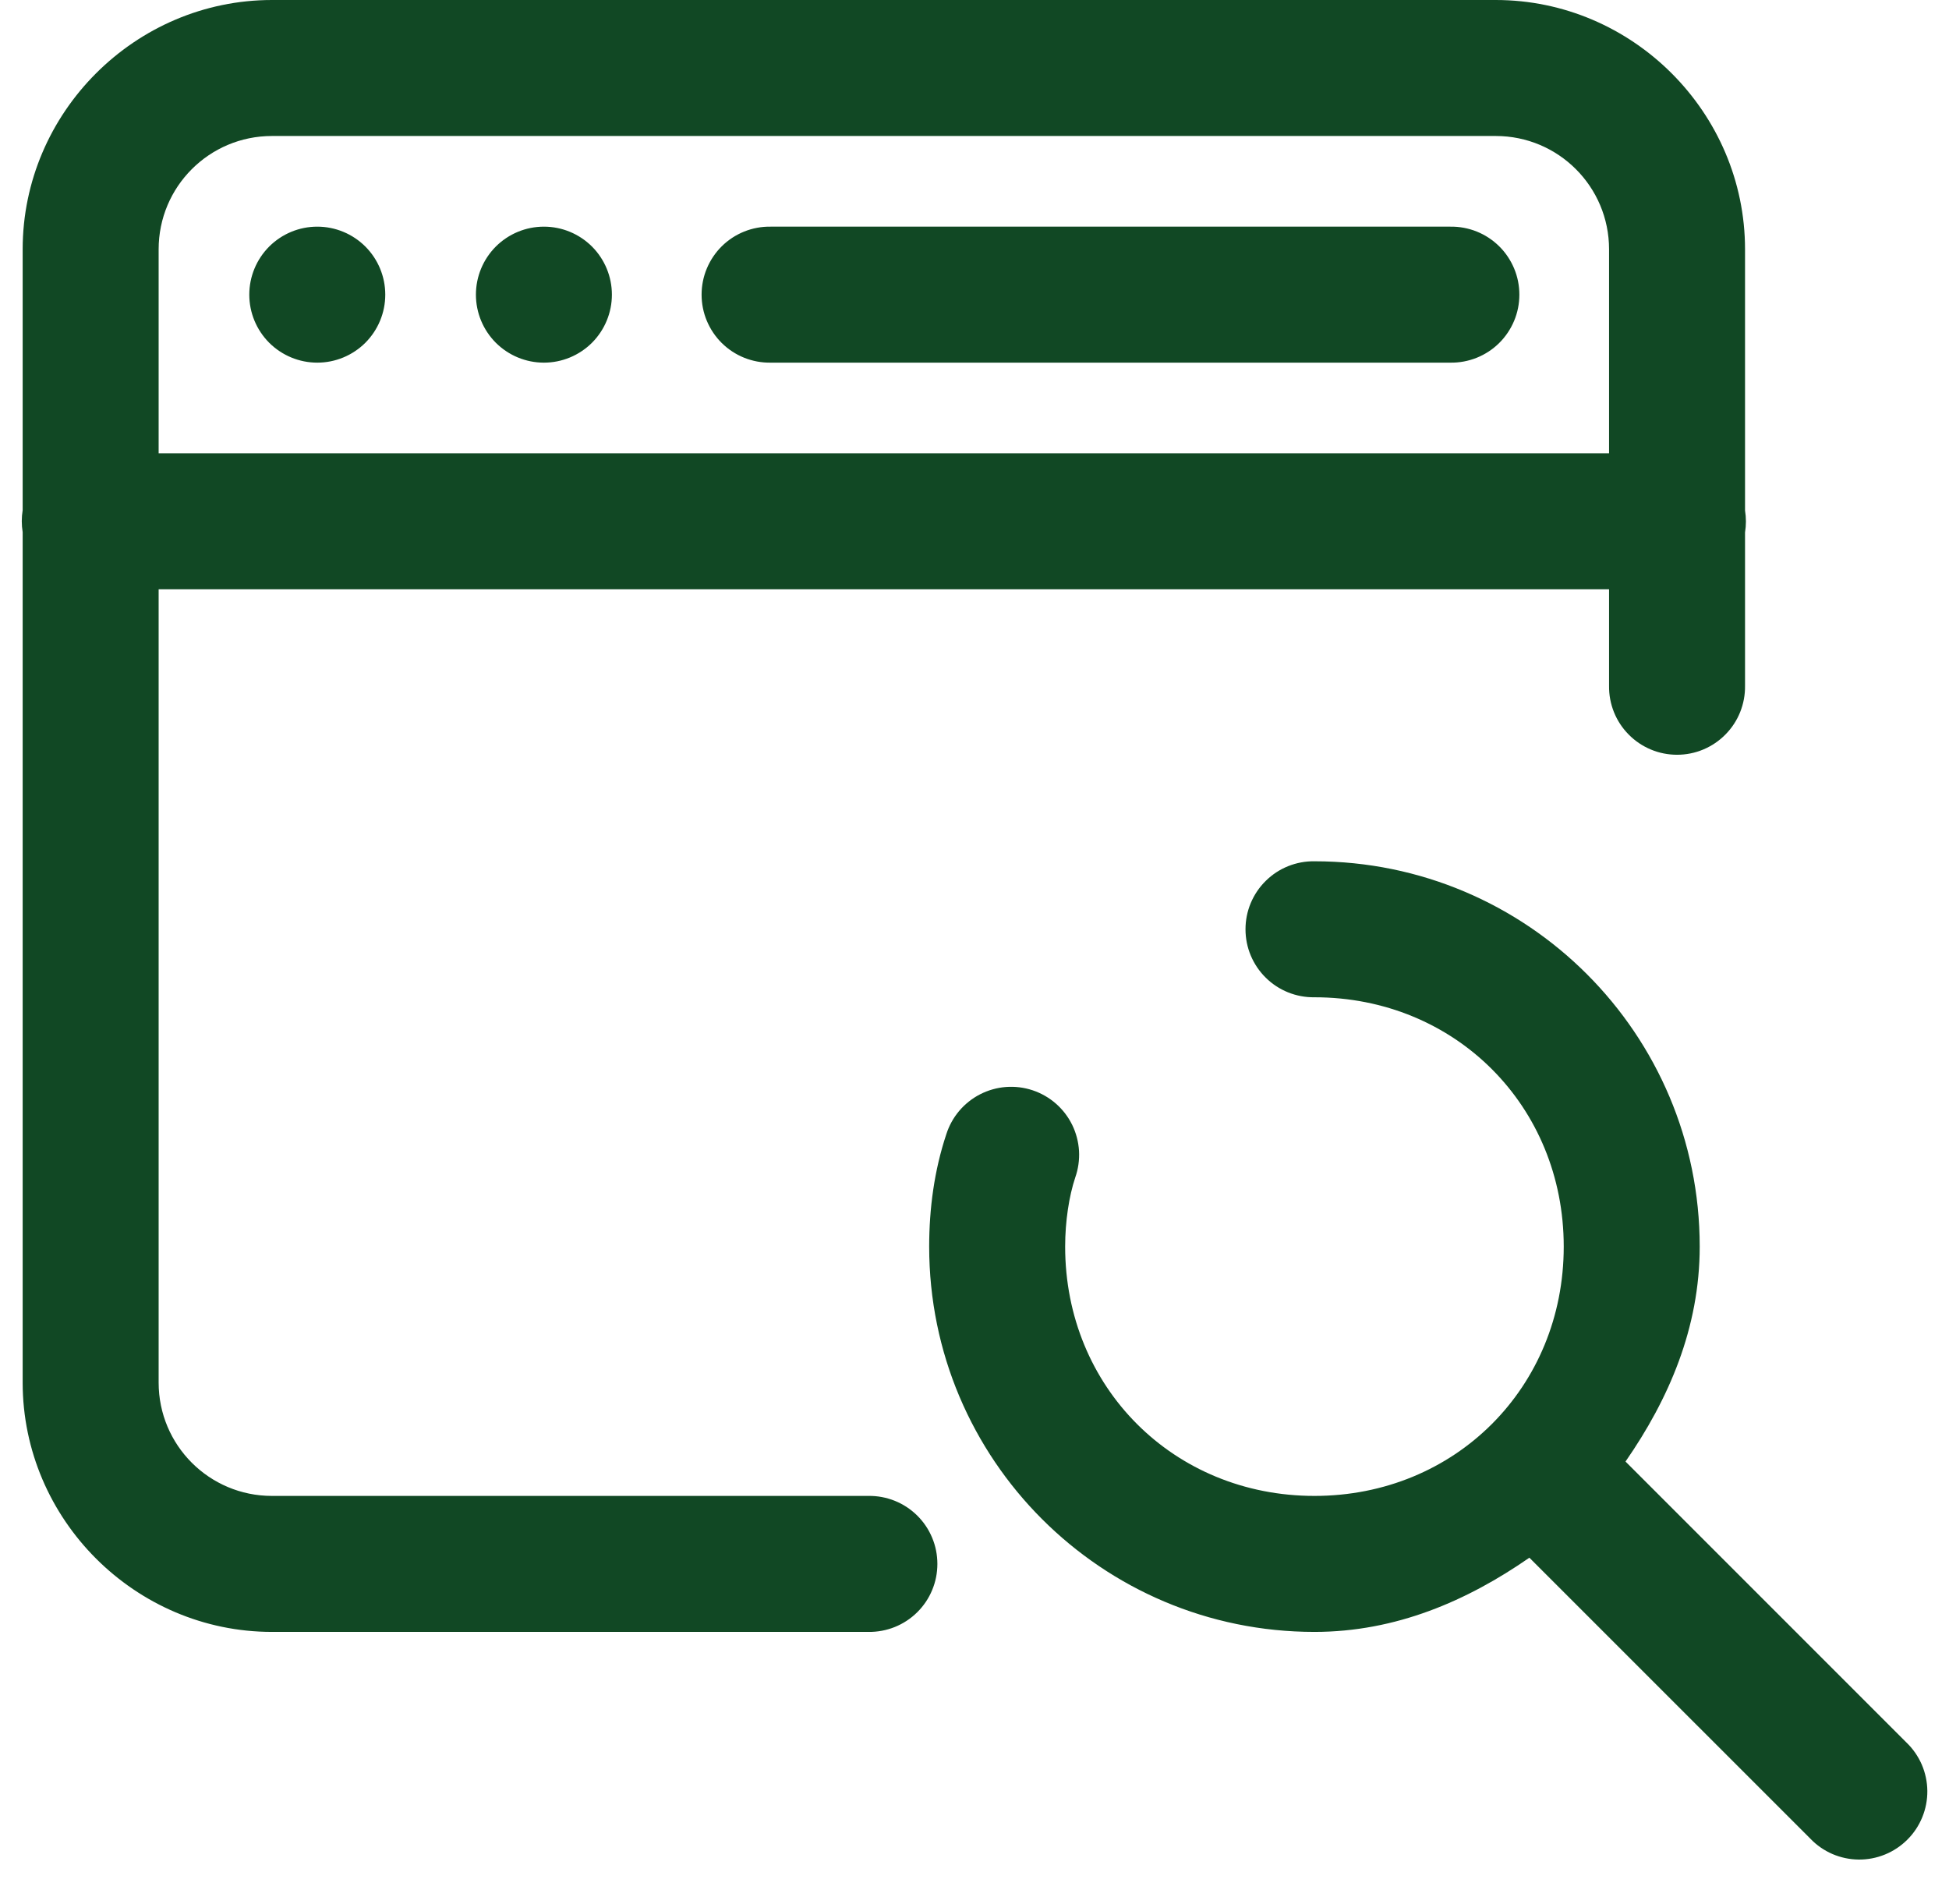
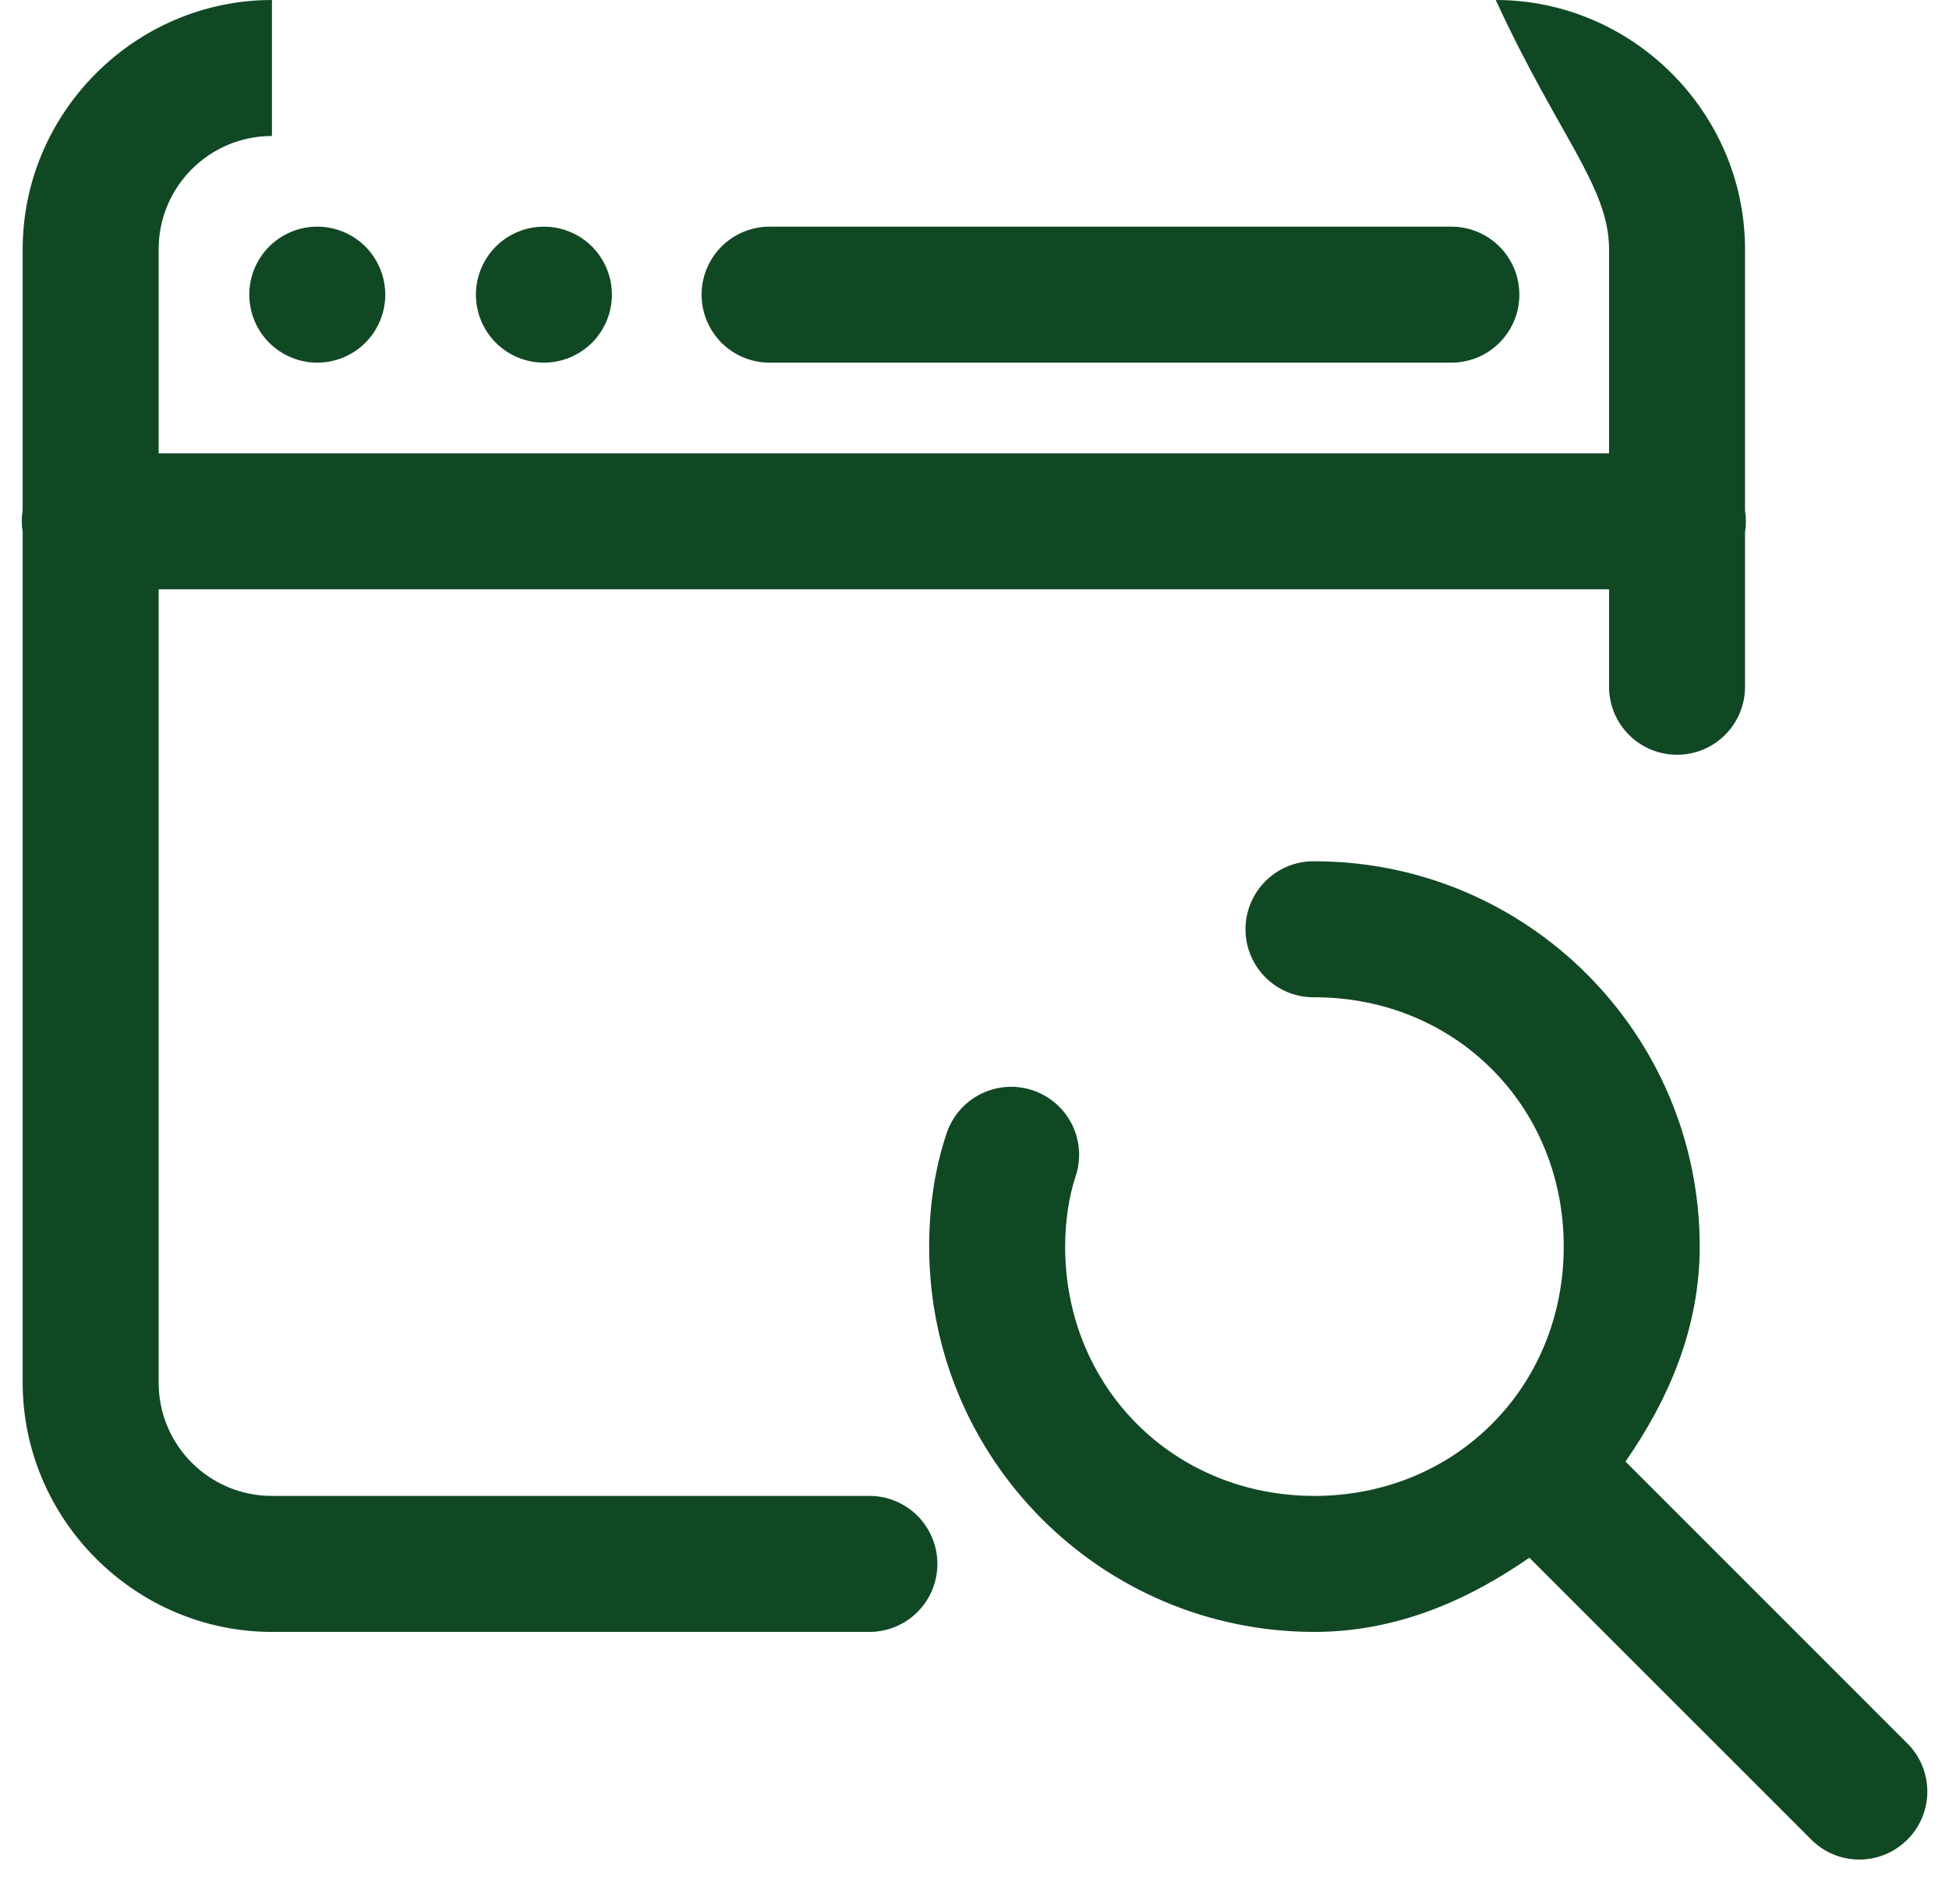
<svg xmlns="http://www.w3.org/2000/svg" width="43" height="42" viewBox="0 0 43 42" fill="none">
-   <path d="M6 0C2.982 0 0.5 2.482 0.5 5.5V11.254C0.474 11.415 0.474 11.579 0.5 11.74V15.5V16.488V23.895V30.5C0.5 33.518 2.982 36 6 36H19.16C19.359 36.003 19.556 35.966 19.741 35.892C19.925 35.818 20.093 35.708 20.235 35.568C20.376 35.429 20.489 35.262 20.565 35.079C20.642 34.896 20.681 34.699 20.681 34.5C20.681 34.301 20.642 34.104 20.565 33.921C20.489 33.738 20.376 33.571 20.235 33.432C20.093 33.292 19.925 33.182 19.741 33.108C19.556 33.034 19.359 32.997 19.16 33H6C4.618 33 3.5 31.882 3.5 30.5V23.895V16.488V15.5V13H35.5V15.129C35.497 15.328 35.534 15.525 35.608 15.71C35.682 15.894 35.792 16.062 35.932 16.203C36.071 16.345 36.238 16.457 36.421 16.534C36.604 16.611 36.801 16.65 37 16.65C37.199 16.65 37.396 16.611 37.579 16.534C37.762 16.457 37.929 16.345 38.068 16.203C38.208 16.062 38.318 15.894 38.392 15.71C38.466 15.525 38.503 15.328 38.5 15.129V11.746C38.526 11.585 38.526 11.421 38.5 11.26V5.5C38.5 2.482 36.018 0 33 0H6ZM6 3H33C34.382 3 35.5 4.118 35.5 5.5V10H3.5V5.5C3.5 4.118 4.618 3 6 3ZM7 5C6.602 5 6.221 5.158 5.939 5.439C5.658 5.721 5.5 6.102 5.5 6.5C5.5 6.898 5.658 7.279 5.939 7.561C6.221 7.842 6.602 8 7 8C7.398 8 7.779 7.842 8.061 7.561C8.342 7.279 8.5 6.898 8.5 6.5C8.5 6.102 8.342 5.721 8.061 5.439C7.779 5.158 7.398 5 7 5ZM12 5C11.602 5 11.221 5.158 10.939 5.439C10.658 5.721 10.5 6.102 10.5 6.5C10.5 6.898 10.658 7.279 10.939 7.561C11.221 7.842 11.602 8 12 8C12.398 8 12.779 7.842 13.061 7.561C13.342 7.279 13.5 6.898 13.5 6.5C13.5 6.102 13.342 5.721 13.061 5.439C12.779 5.158 12.398 5 12 5ZM17 5C16.801 4.997 16.604 5.034 16.419 5.108C16.235 5.182 16.067 5.292 15.925 5.432C15.784 5.571 15.672 5.738 15.595 5.921C15.518 6.104 15.479 6.301 15.479 6.5C15.479 6.699 15.518 6.896 15.595 7.079C15.672 7.262 15.784 7.429 15.925 7.568C16.067 7.708 16.235 7.818 16.419 7.892C16.604 7.966 16.801 8.003 17 8H32C32.199 8.003 32.396 7.966 32.581 7.892C32.765 7.818 32.933 7.708 33.075 7.568C33.216 7.429 33.328 7.262 33.405 7.079C33.482 6.896 33.521 6.699 33.521 6.5C33.521 6.301 33.482 6.104 33.405 5.921C33.328 5.738 33.216 5.571 33.075 5.432C32.933 5.292 32.765 5.182 32.581 5.108C32.396 5.034 32.199 4.997 32 5H17ZM29 19C28.801 18.997 28.604 19.034 28.419 19.108C28.235 19.182 28.067 19.292 27.926 19.432C27.784 19.571 27.672 19.738 27.595 19.921C27.518 20.104 27.479 20.301 27.479 20.5C27.479 20.699 27.518 20.896 27.595 21.079C27.672 21.262 27.784 21.429 27.926 21.568C28.067 21.708 28.235 21.818 28.419 21.892C28.604 21.966 28.801 22.003 29 22C32.105 22 34.5 24.395 34.5 27.5C34.5 30.605 32.105 33 29 33C25.895 33 23.5 30.605 23.5 27.5C23.5 26.943 23.586 26.385 23.723 25.975C23.789 25.787 23.817 25.588 23.806 25.389C23.794 25.19 23.743 24.995 23.656 24.816C23.568 24.637 23.446 24.477 23.296 24.346C23.146 24.215 22.972 24.115 22.783 24.052C22.594 23.989 22.394 23.964 22.195 23.979C21.997 23.994 21.803 24.049 21.626 24.139C21.448 24.23 21.291 24.355 21.162 24.507C21.034 24.659 20.937 24.835 20.877 25.025C20.614 25.815 20.5 26.657 20.5 27.5C20.5 32.195 24.305 36 29 36C30.797 36 32.369 35.315 33.742 34.363L39.94 40.56C40.078 40.705 40.243 40.819 40.426 40.899C40.61 40.978 40.807 41.02 41.006 41.022C41.206 41.024 41.404 40.986 41.589 40.91C41.773 40.835 41.941 40.723 42.082 40.582C42.224 40.441 42.335 40.273 42.41 40.089C42.486 39.904 42.524 39.706 42.522 39.506C42.52 39.307 42.478 39.11 42.399 38.926C42.319 38.743 42.205 38.578 42.061 38.44L35.863 32.242C36.815 30.869 37.5 29.297 37.5 27.5C37.5 22.805 33.695 19 29 19Z" fill="#114824" />
+   <path d="M6 0C2.982 0 0.5 2.482 0.5 5.5V11.254C0.474 11.415 0.474 11.579 0.5 11.74V15.5V16.488V23.895V30.5C0.5 33.518 2.982 36 6 36H19.16C19.359 36.003 19.556 35.966 19.741 35.892C19.925 35.818 20.093 35.708 20.235 35.568C20.376 35.429 20.489 35.262 20.565 35.079C20.642 34.896 20.681 34.699 20.681 34.5C20.681 34.301 20.642 34.104 20.565 33.921C20.489 33.738 20.376 33.571 20.235 33.432C20.093 33.292 19.925 33.182 19.741 33.108C19.556 33.034 19.359 32.997 19.16 33H6C4.618 33 3.5 31.882 3.5 30.5V23.895V16.488V15.5V13H35.5V15.129C35.497 15.328 35.534 15.525 35.608 15.71C35.682 15.894 35.792 16.062 35.932 16.203C36.071 16.345 36.238 16.457 36.421 16.534C36.604 16.611 36.801 16.65 37 16.65C37.199 16.65 37.396 16.611 37.579 16.534C37.762 16.457 37.929 16.345 38.068 16.203C38.208 16.062 38.318 15.894 38.392 15.71C38.466 15.525 38.503 15.328 38.5 15.129V11.746C38.526 11.585 38.526 11.421 38.5 11.26V5.5C38.5 2.482 36.018 0 33 0H6ZH33C34.382 3 35.5 4.118 35.5 5.5V10H3.5V5.5C3.5 4.118 4.618 3 6 3ZM7 5C6.602 5 6.221 5.158 5.939 5.439C5.658 5.721 5.5 6.102 5.5 6.5C5.5 6.898 5.658 7.279 5.939 7.561C6.221 7.842 6.602 8 7 8C7.398 8 7.779 7.842 8.061 7.561C8.342 7.279 8.5 6.898 8.5 6.5C8.5 6.102 8.342 5.721 8.061 5.439C7.779 5.158 7.398 5 7 5ZM12 5C11.602 5 11.221 5.158 10.939 5.439C10.658 5.721 10.5 6.102 10.5 6.5C10.5 6.898 10.658 7.279 10.939 7.561C11.221 7.842 11.602 8 12 8C12.398 8 12.779 7.842 13.061 7.561C13.342 7.279 13.5 6.898 13.5 6.5C13.5 6.102 13.342 5.721 13.061 5.439C12.779 5.158 12.398 5 12 5ZM17 5C16.801 4.997 16.604 5.034 16.419 5.108C16.235 5.182 16.067 5.292 15.925 5.432C15.784 5.571 15.672 5.738 15.595 5.921C15.518 6.104 15.479 6.301 15.479 6.5C15.479 6.699 15.518 6.896 15.595 7.079C15.672 7.262 15.784 7.429 15.925 7.568C16.067 7.708 16.235 7.818 16.419 7.892C16.604 7.966 16.801 8.003 17 8H32C32.199 8.003 32.396 7.966 32.581 7.892C32.765 7.818 32.933 7.708 33.075 7.568C33.216 7.429 33.328 7.262 33.405 7.079C33.482 6.896 33.521 6.699 33.521 6.5C33.521 6.301 33.482 6.104 33.405 5.921C33.328 5.738 33.216 5.571 33.075 5.432C32.933 5.292 32.765 5.182 32.581 5.108C32.396 5.034 32.199 4.997 32 5H17ZM29 19C28.801 18.997 28.604 19.034 28.419 19.108C28.235 19.182 28.067 19.292 27.926 19.432C27.784 19.571 27.672 19.738 27.595 19.921C27.518 20.104 27.479 20.301 27.479 20.5C27.479 20.699 27.518 20.896 27.595 21.079C27.672 21.262 27.784 21.429 27.926 21.568C28.067 21.708 28.235 21.818 28.419 21.892C28.604 21.966 28.801 22.003 29 22C32.105 22 34.5 24.395 34.5 27.5C34.5 30.605 32.105 33 29 33C25.895 33 23.5 30.605 23.5 27.5C23.5 26.943 23.586 26.385 23.723 25.975C23.789 25.787 23.817 25.588 23.806 25.389C23.794 25.19 23.743 24.995 23.656 24.816C23.568 24.637 23.446 24.477 23.296 24.346C23.146 24.215 22.972 24.115 22.783 24.052C22.594 23.989 22.394 23.964 22.195 23.979C21.997 23.994 21.803 24.049 21.626 24.139C21.448 24.23 21.291 24.355 21.162 24.507C21.034 24.659 20.937 24.835 20.877 25.025C20.614 25.815 20.5 26.657 20.5 27.5C20.5 32.195 24.305 36 29 36C30.797 36 32.369 35.315 33.742 34.363L39.94 40.56C40.078 40.705 40.243 40.819 40.426 40.899C40.61 40.978 40.807 41.02 41.006 41.022C41.206 41.024 41.404 40.986 41.589 40.91C41.773 40.835 41.941 40.723 42.082 40.582C42.224 40.441 42.335 40.273 42.41 40.089C42.486 39.904 42.524 39.706 42.522 39.506C42.52 39.307 42.478 39.11 42.399 38.926C42.319 38.743 42.205 38.578 42.061 38.44L35.863 32.242C36.815 30.869 37.5 29.297 37.5 27.5C37.5 22.805 33.695 19 29 19Z" fill="#114824" />
</svg>